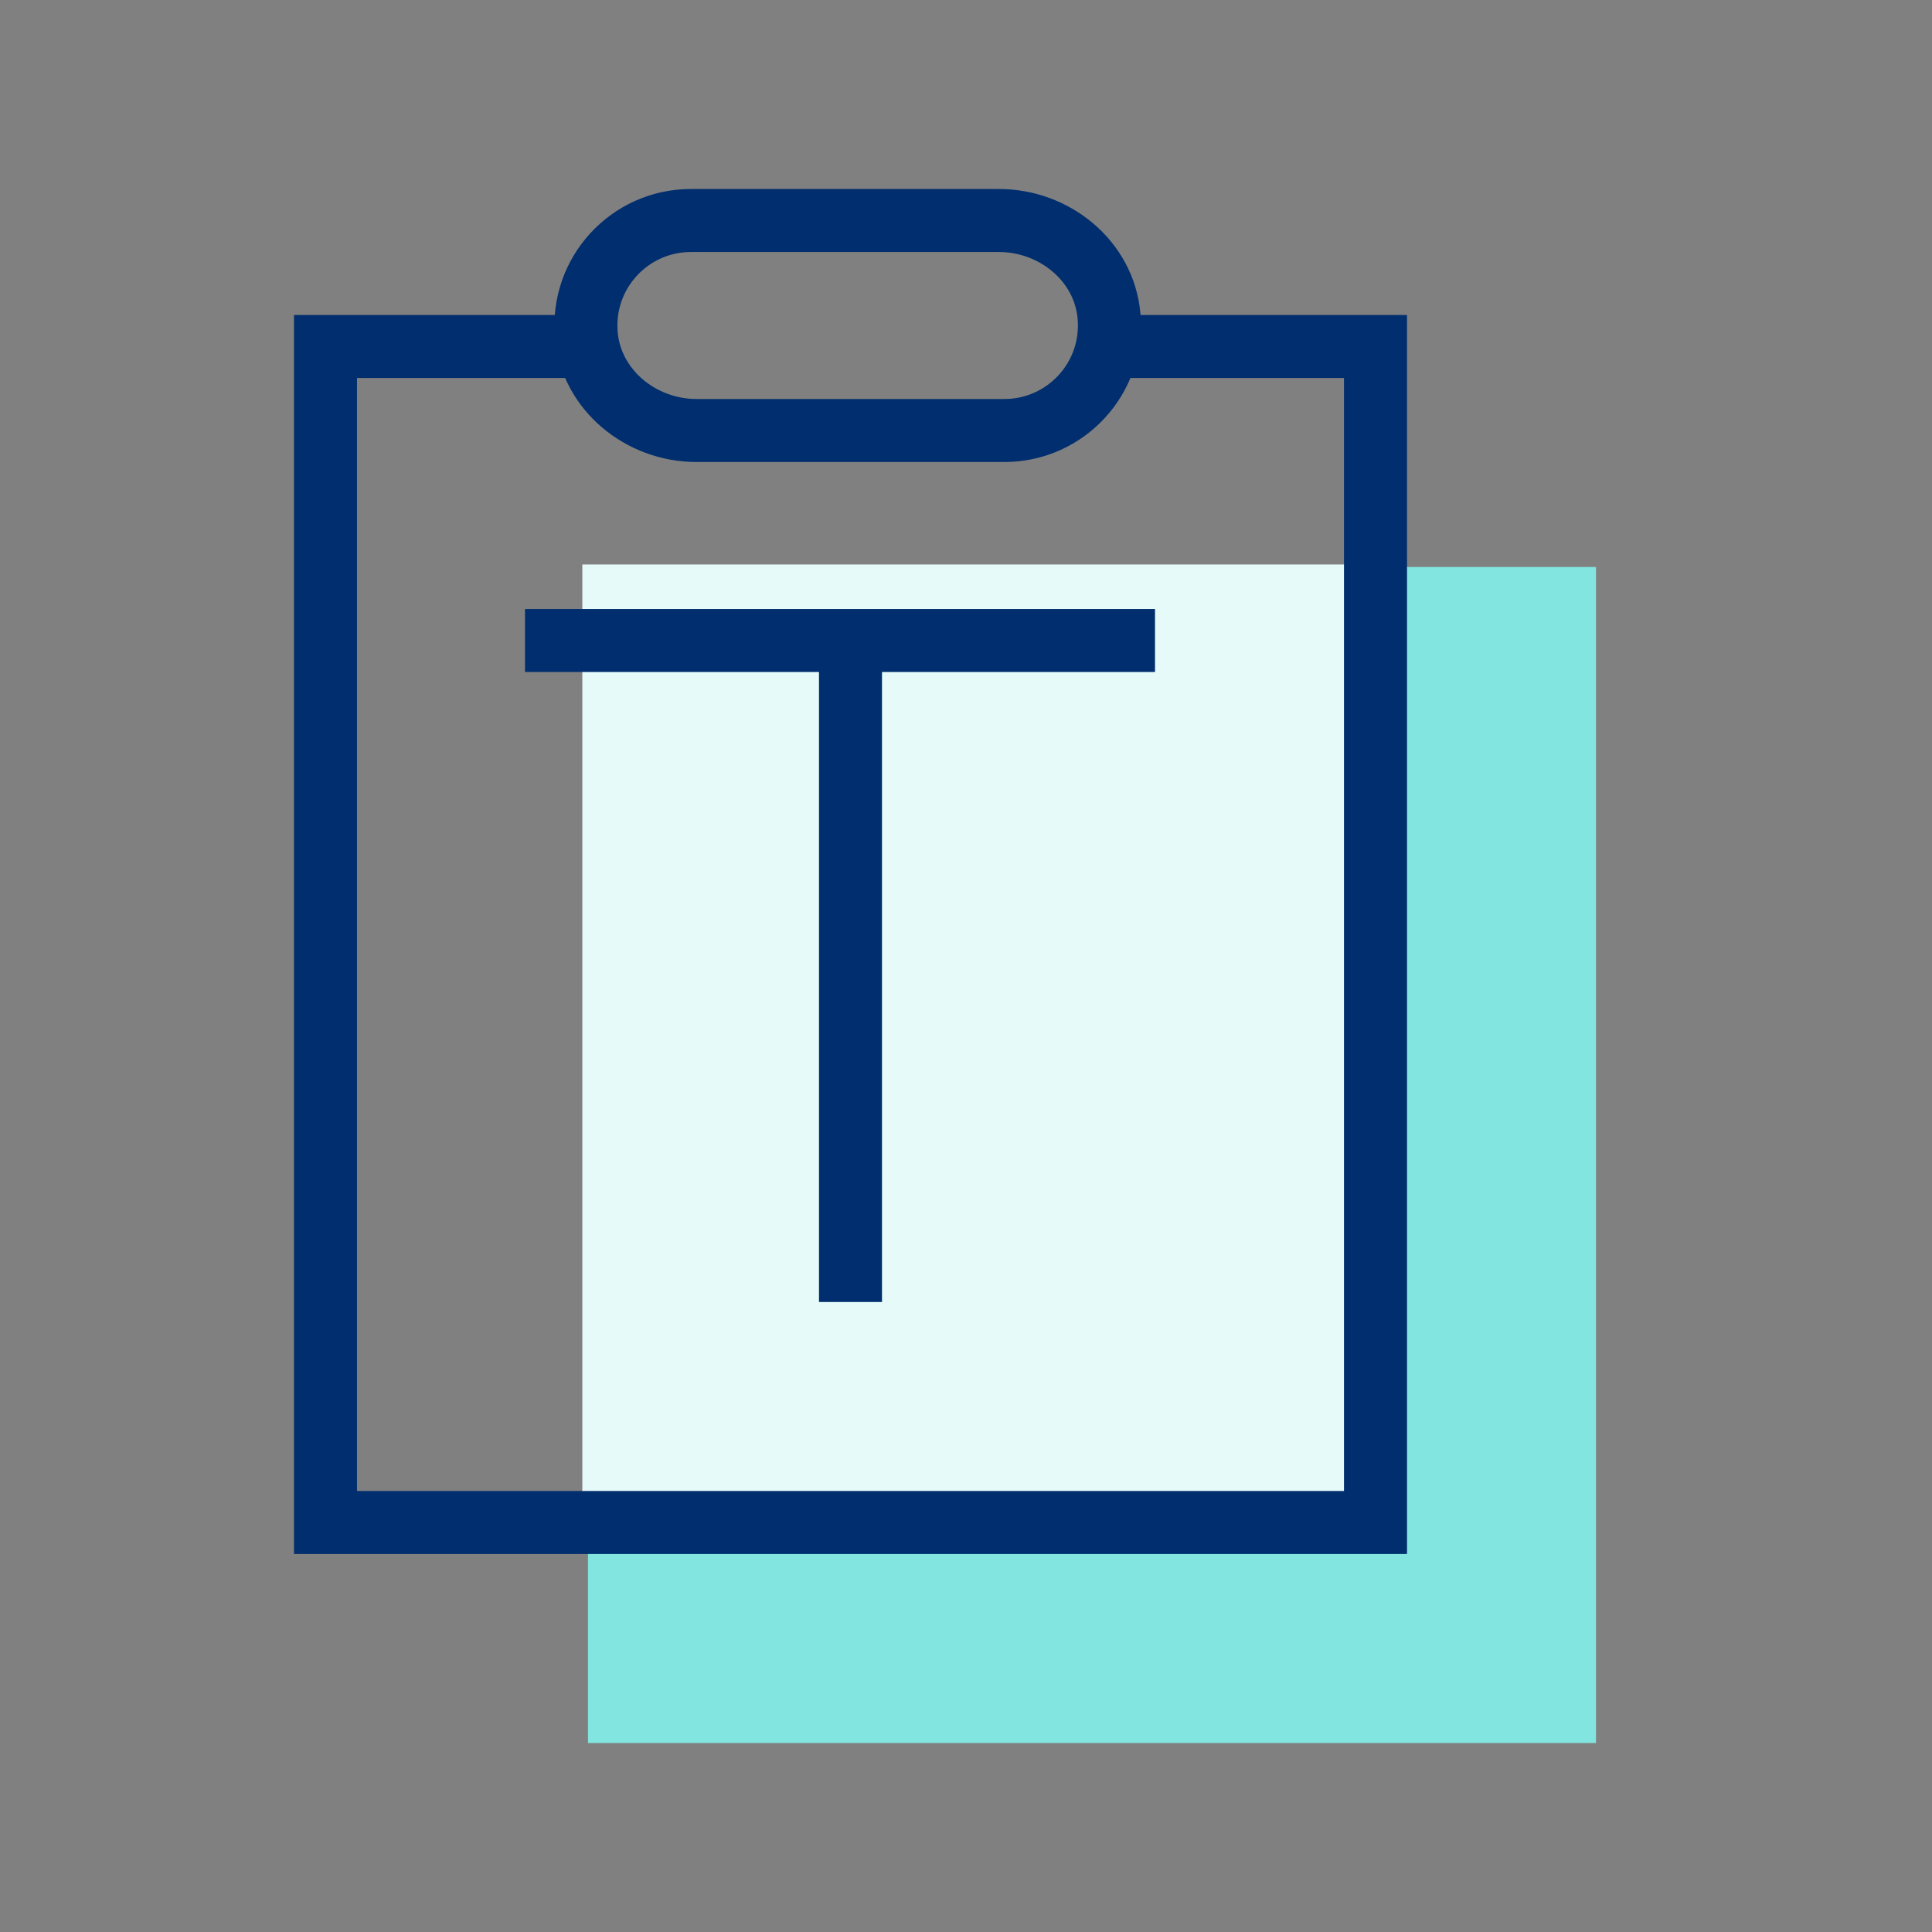
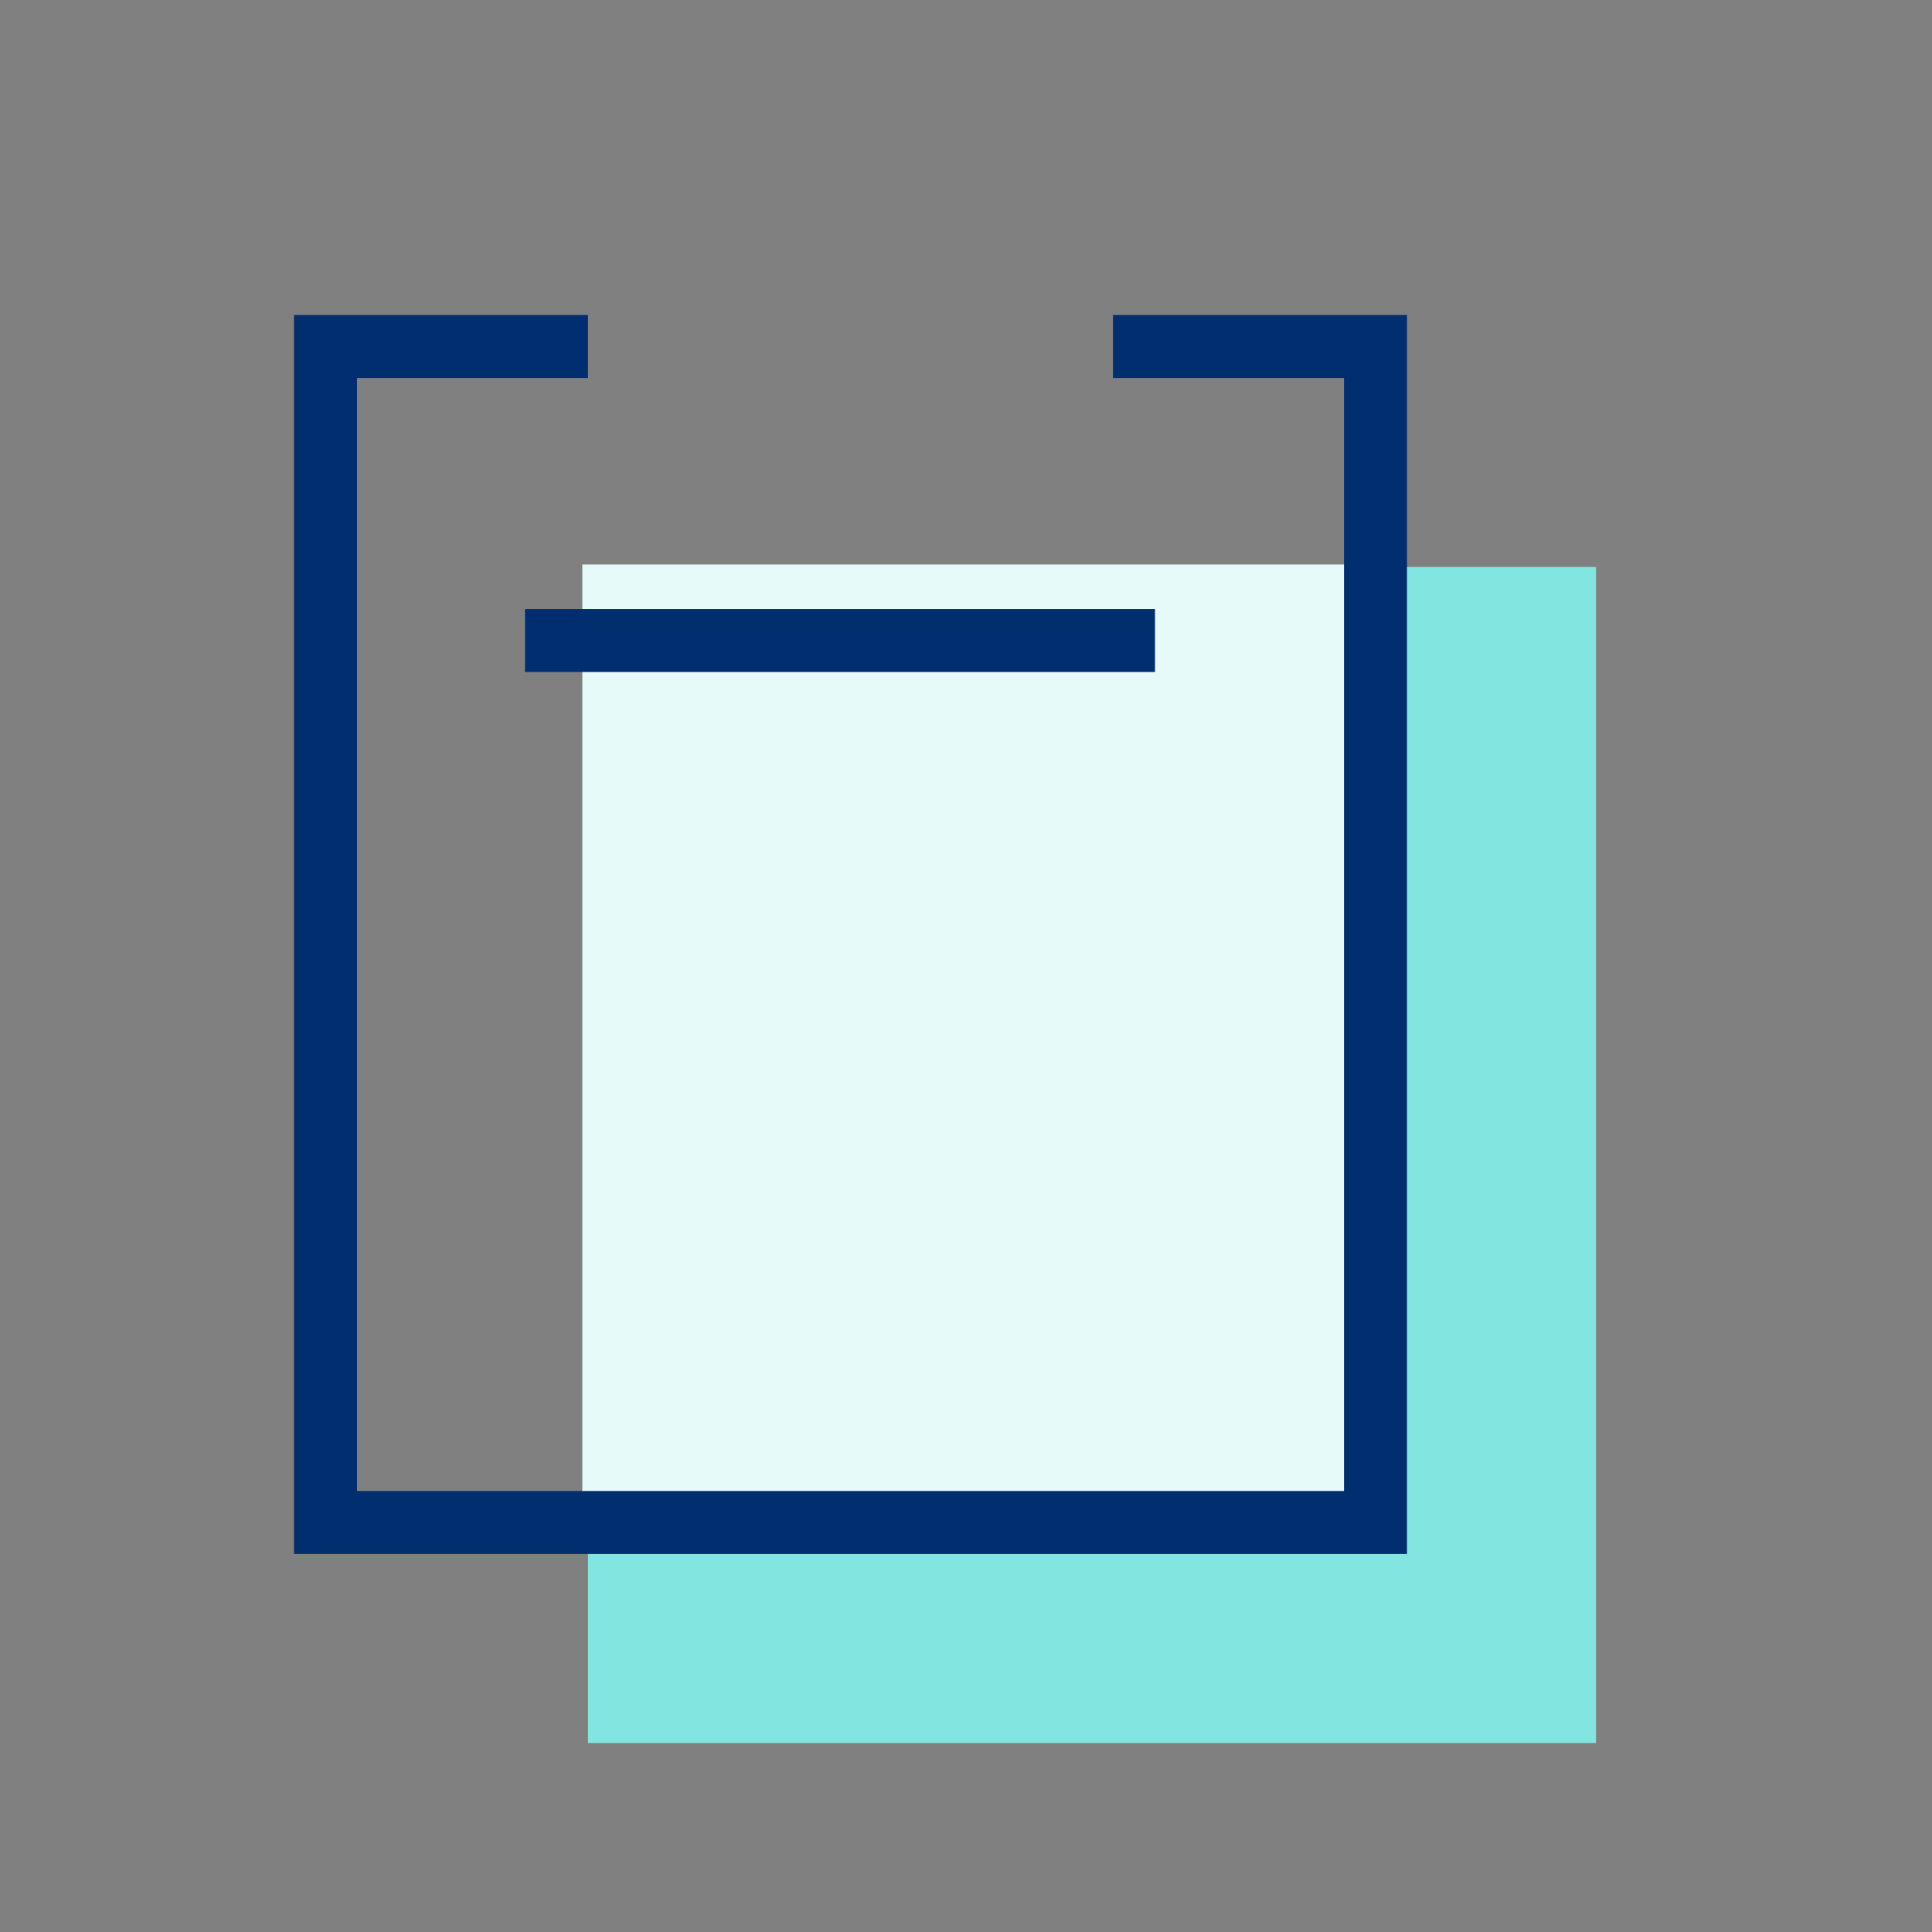
<svg xmlns="http://www.w3.org/2000/svg" id="Layer_1" viewBox="0 0 92 92">
  <rect x="0" y="0" width="92" height="92" fill="#808080" stroke="none" />
  <defs>
    <style>.cls-1{fill:#82e5df;}.cls-1,.cls-2{fill-rule:evenodd;}.cls-2{fill:#e6faf9;}.cls-3{fill:none;stroke:#002e6e;stroke-width:3px;}</style>
  </defs>
  <path class="cls-1" d="m65,72H28v11h48V27h-11s0,45,0,45Z" />
  <path class="cls-2" d="m27.73,72.13h37.65V26.88H27.73v45.25Z" />
  <path class="cls-3" d="m28,16.5h-12.5v56h50V16.5h-12.5" />
  <path class="cls-3" d="m25,30.5h30" />
-   <path class="cls-3" d="m40.5,62v-31" />
-   <path class="cls-3" d="m47.83,20.5h-14.67c-2.64,0-5.01-1.93-5.24-4.55-.26-2.96,2.07-5.45,4.98-5.45h14.67c2.64,0,5.01,1.92,5.24,4.55.26,2.96-2.07,5.45-4.98,5.45Z" />
</svg>